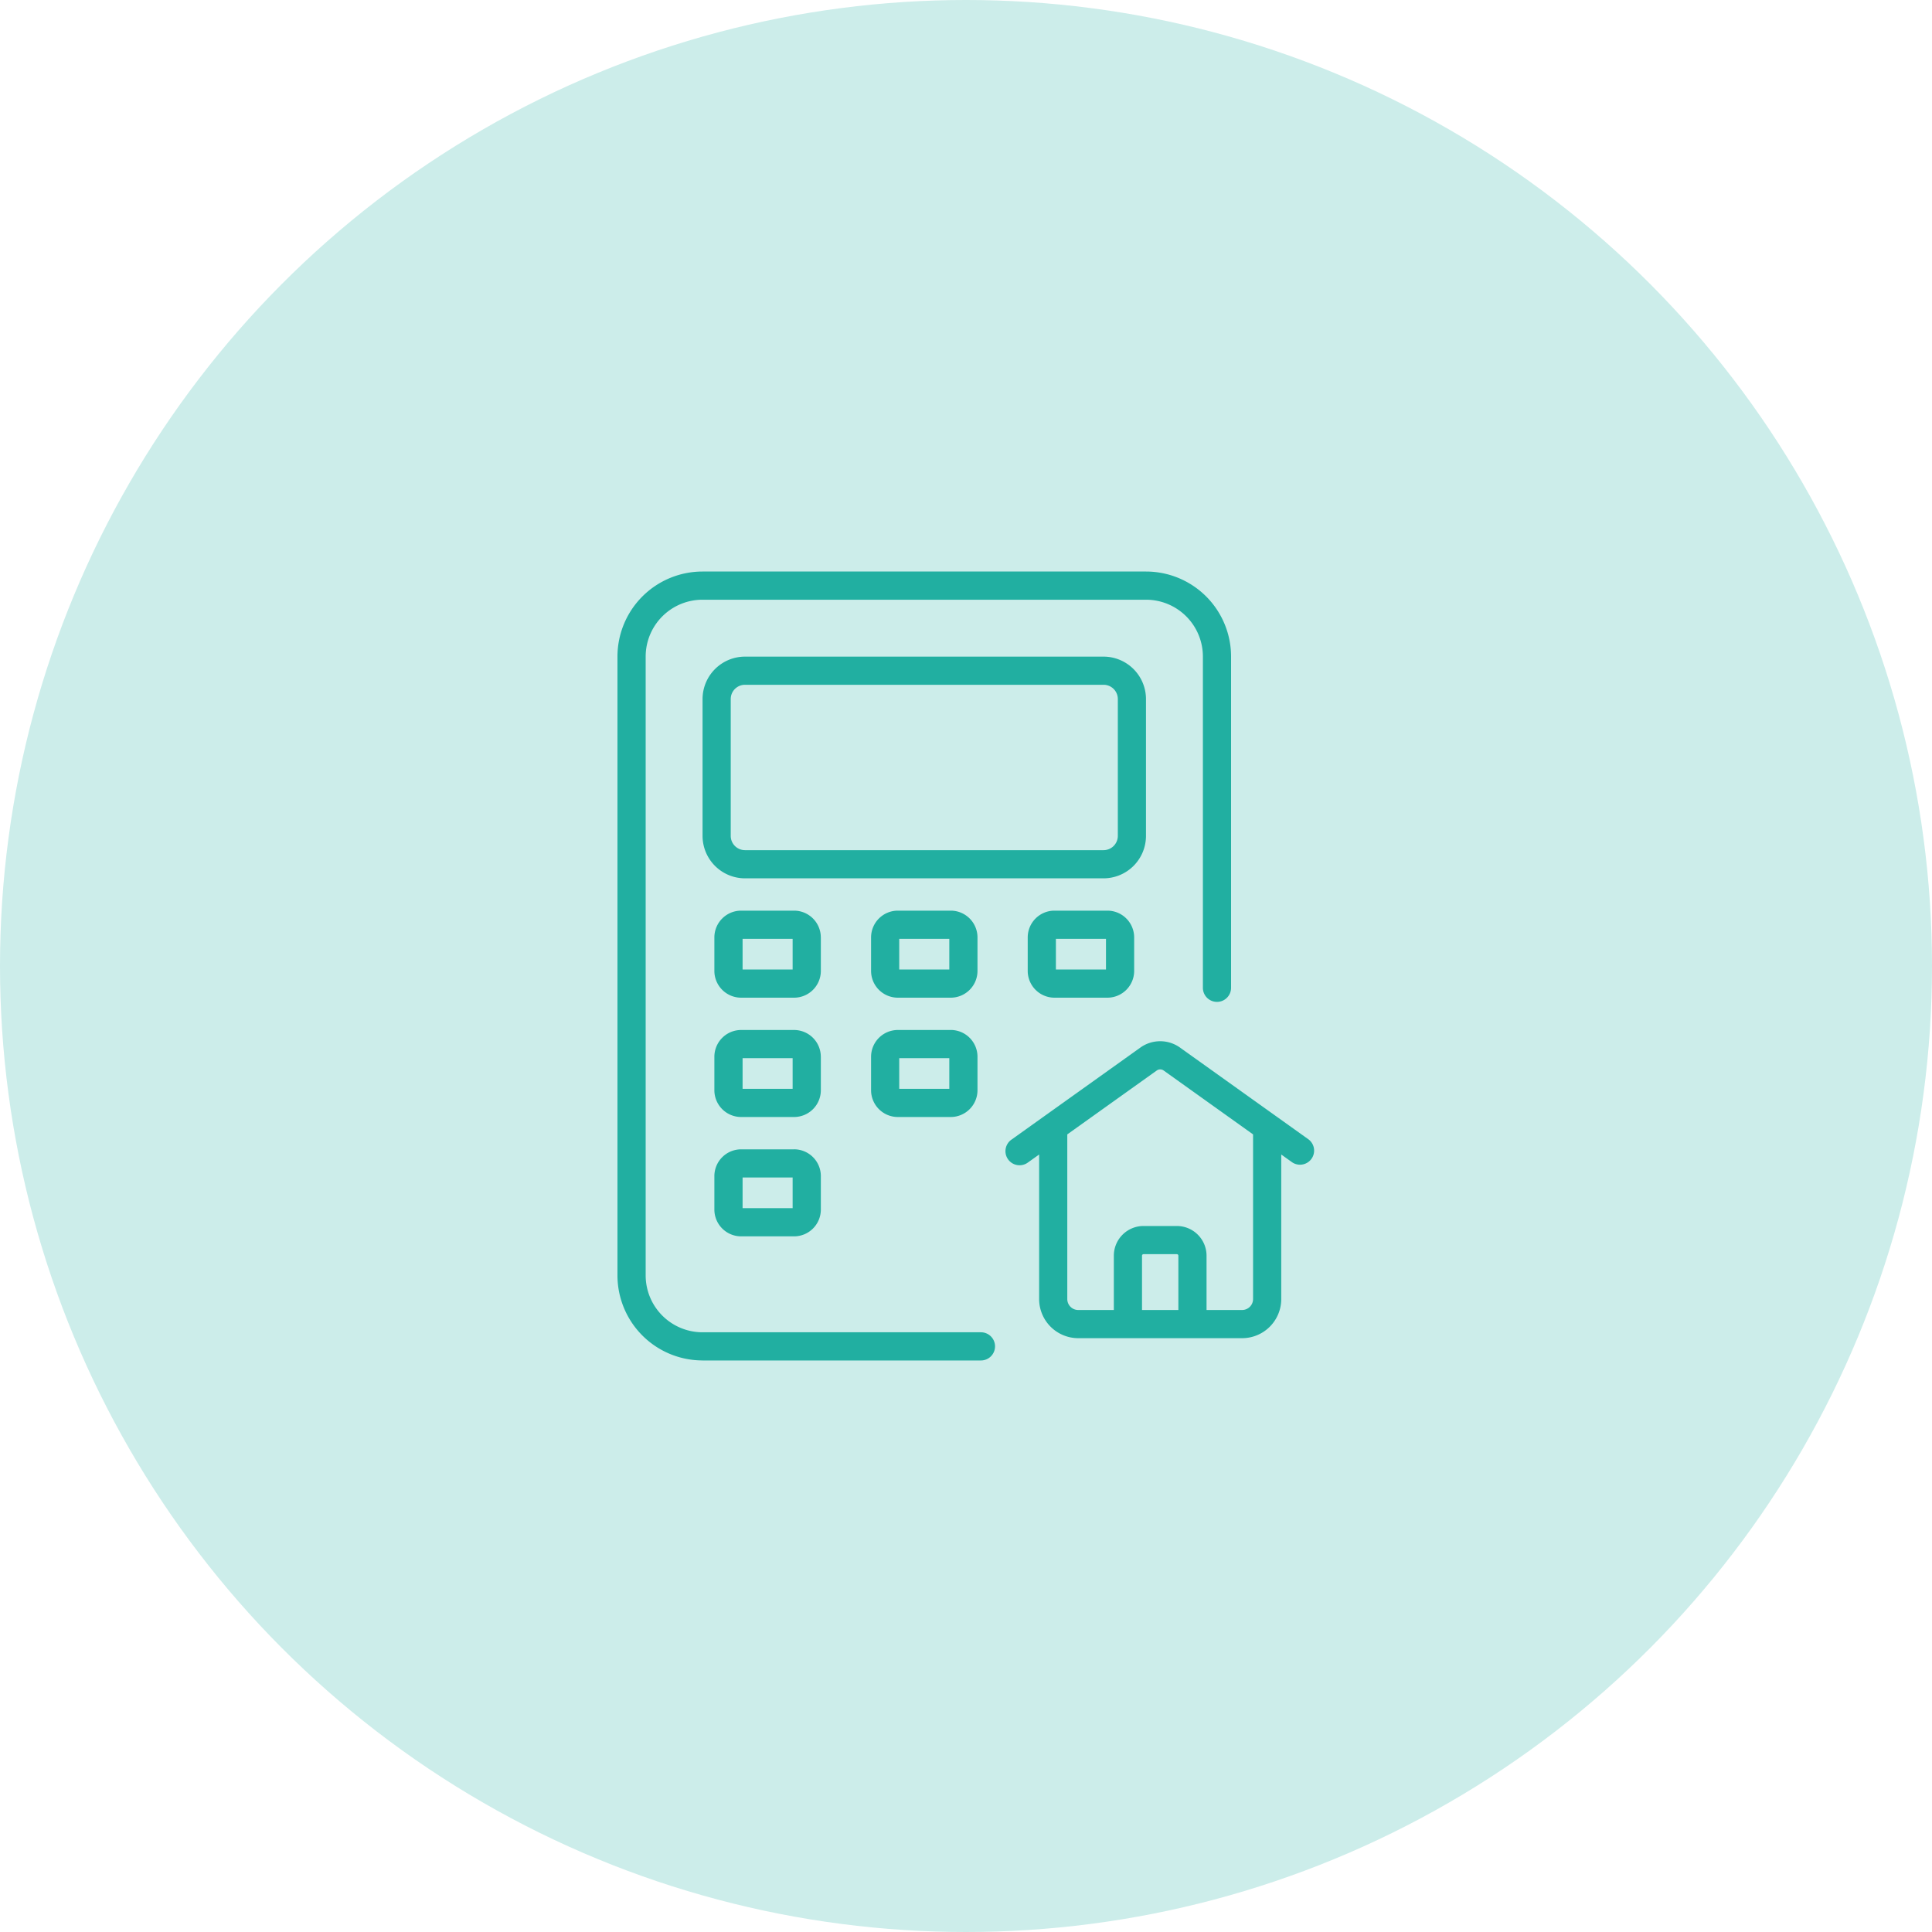
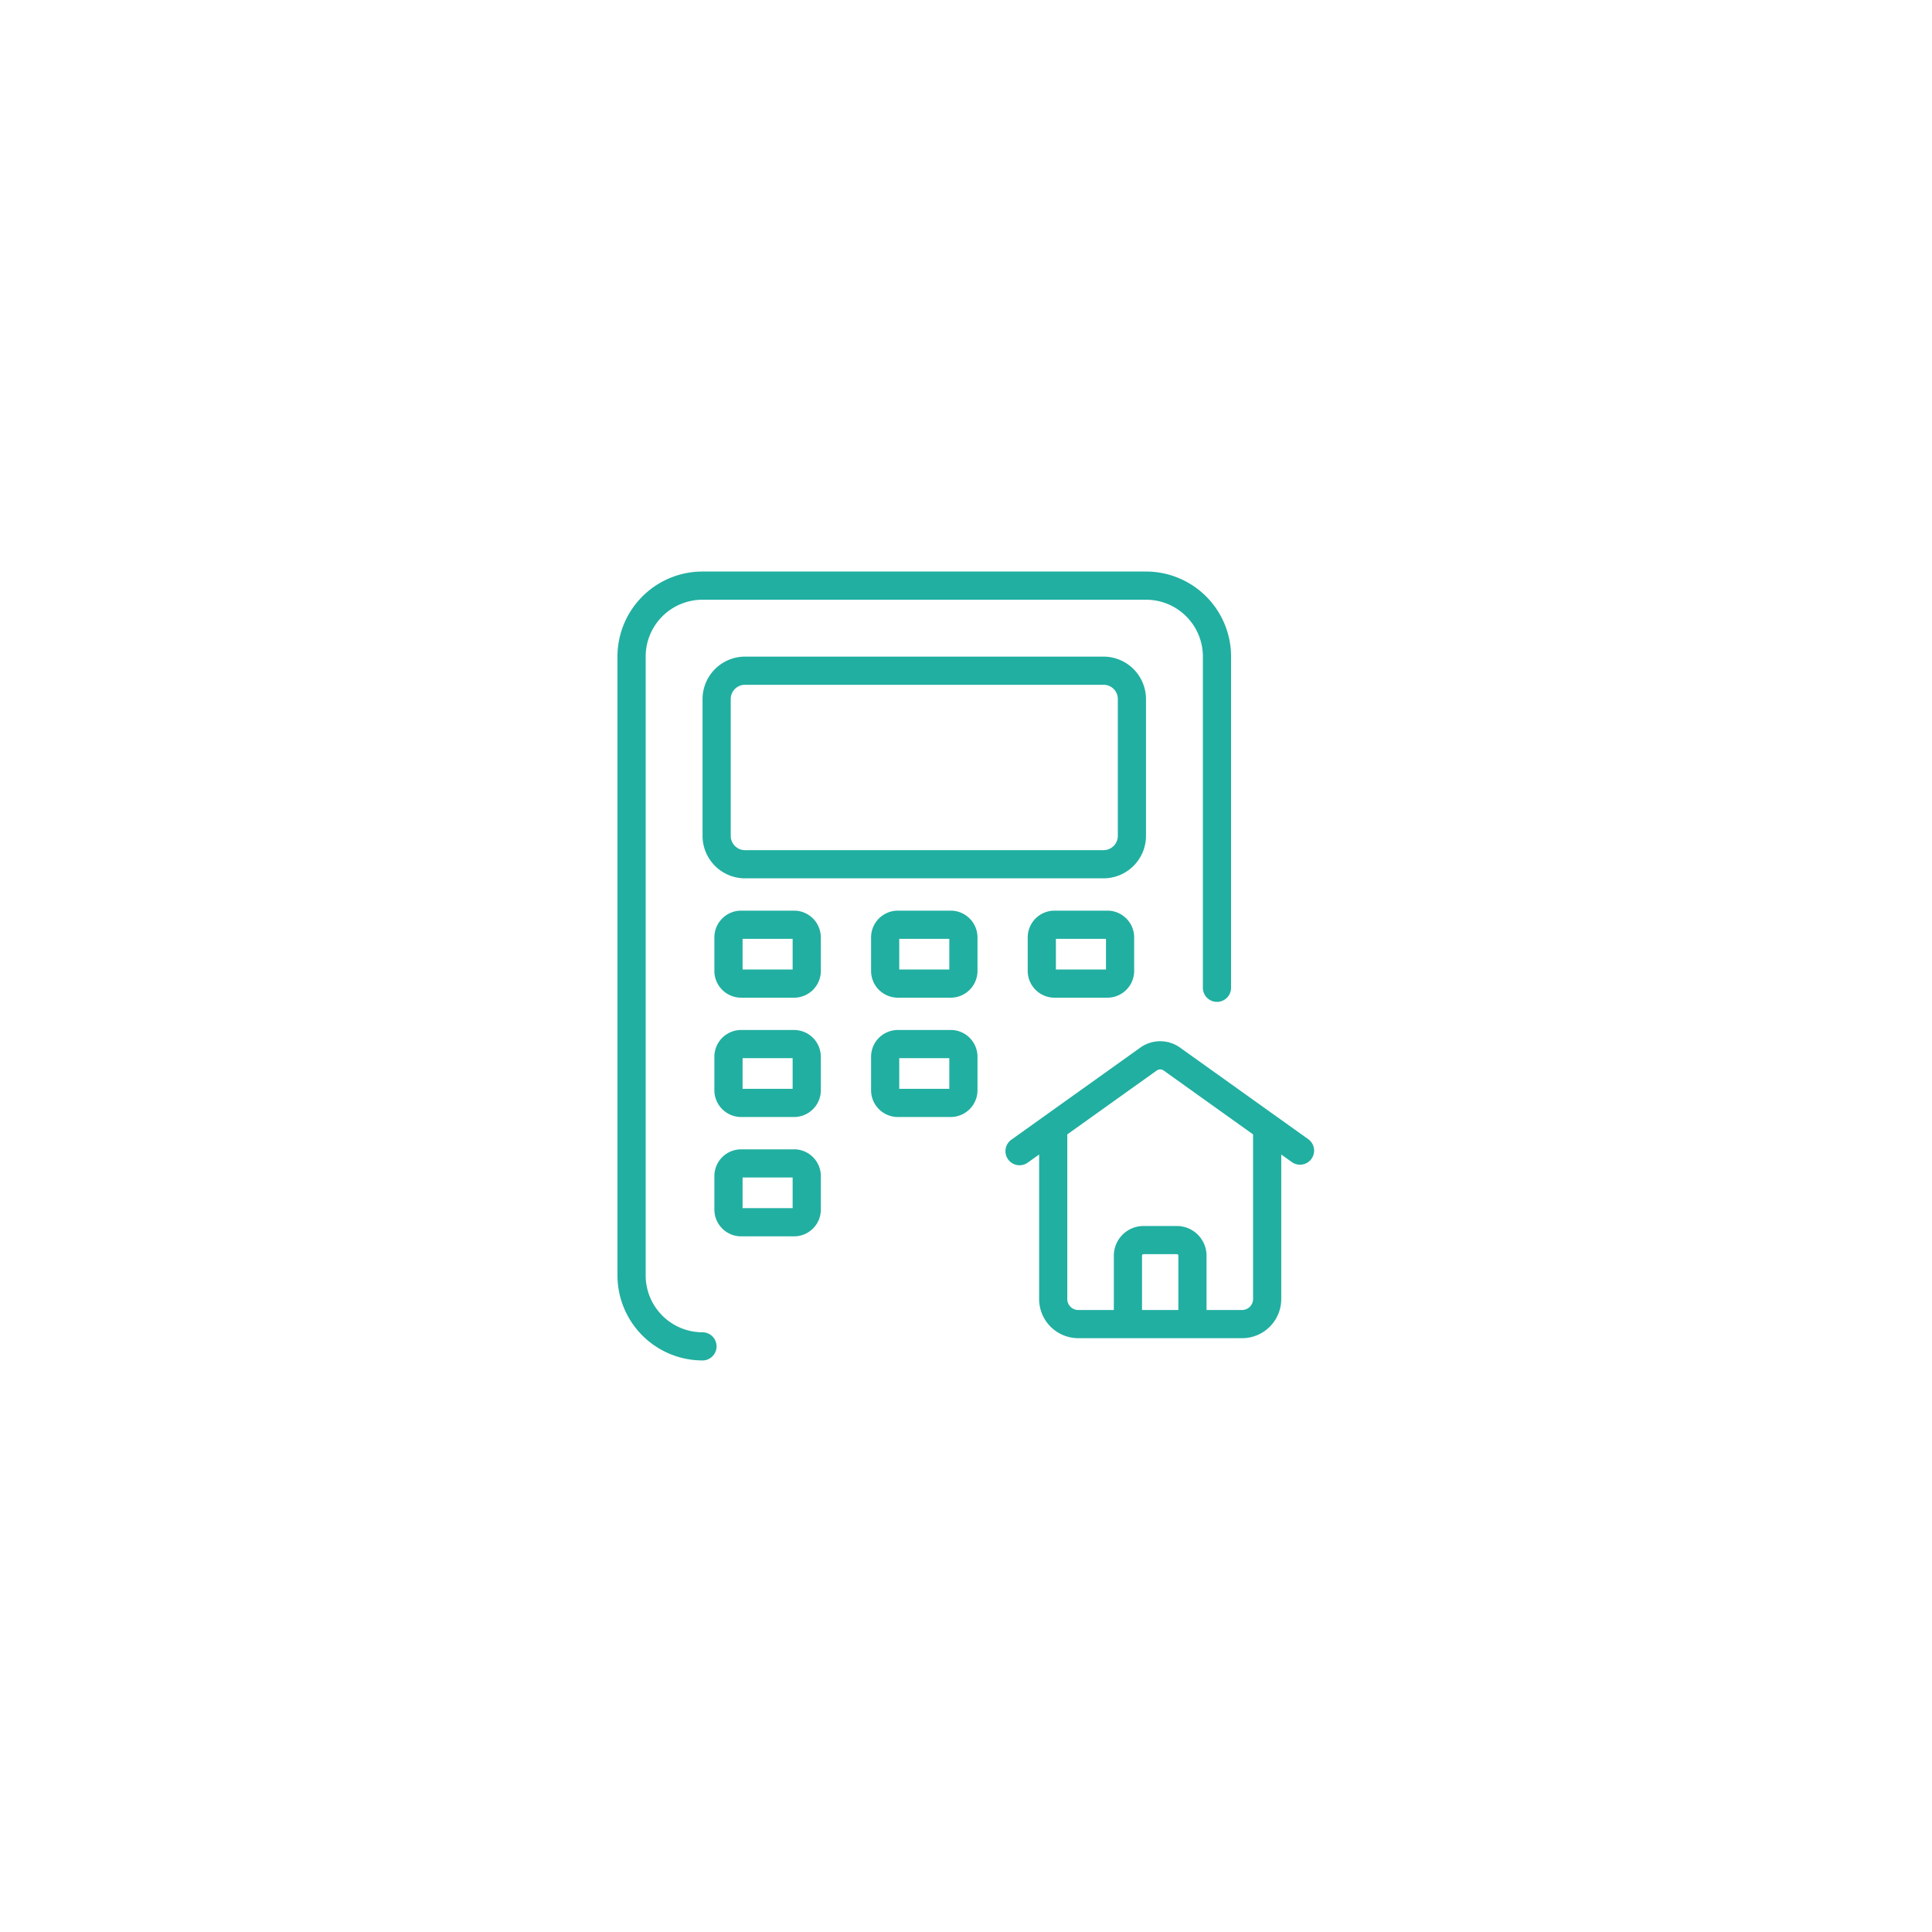
<svg xmlns="http://www.w3.org/2000/svg" width="75" height="75" viewBox="0 0 75 75">
-   <circle cx="37.5" cy="37.5" r="37.5" fill="#ccedea" />
-   <path d="M27.27 52.813H38.08a.547.547 0 1 0 0-1.094H27.27a2.208 2.208 0 0 1-2.205-2.205V25.486a2.207 2.207 0 0 1 2.205-2.205h17.22a2.207 2.207 0 0 1 2.206 2.205v12.86a.547.547 0 0 0 1.094 0v-12.86a3.302 3.302 0 0 0-3.3-3.299H27.27a3.302 3.302 0 0 0-3.3 3.3v24.027a3.303 3.303 0 0 0 3.3 3.298z" fill="#21afa1" />
+   <path d="M27.27 52.813a.547.547 0 1 0 0-1.094H27.27a2.208 2.208 0 0 1-2.205-2.205V25.486a2.207 2.207 0 0 1 2.205-2.205h17.22a2.207 2.207 0 0 1 2.206 2.205v12.86a.547.547 0 0 0 1.094 0v-12.86a3.302 3.302 0 0 0-3.3-3.299H27.27a3.302 3.302 0 0 0-3.3 3.3v24.027a3.303 3.303 0 0 0 3.3 3.298z" fill="#21afa1" />
  <path d="M44.487 32.45v-5.313a1.65 1.65 0 0 0-1.647-1.647H28.92a1.65 1.65 0 0 0-1.647 1.647v5.312a1.65 1.65 0 0 0 1.648 1.648H42.84a1.65 1.65 0 0 0 1.647-1.648zm-16.12 0v-5.313a.554.554 0 0 1 .553-.554h13.92a.554.554 0 0 1 .554.554v5.312a.555.555 0 0 1-.554.554H28.92a.554.554 0 0 1-.553-.554zM31.864 36.39a1.04 1.04 0 0 0-1.039-1.039h-2.053a1.04 1.04 0 0 0-1.04 1.039v1.3a1.04 1.04 0 0 0 1.04 1.04h2.053a1.04 1.04 0 0 0 1.04-1.04v-1.3zm-1.094 1.246h-1.943v-1.191h1.943v1.19zM37.946 36.39a1.04 1.04 0 0 0-1.039-1.039h-2.054a1.04 1.04 0 0 0-1.038 1.039v1.3a1.04 1.04 0 0 0 1.038 1.04h2.054a1.04 1.04 0 0 0 1.039-1.04v-1.3zm-1.094 1.246h-1.944v-1.191h1.944v1.19zM42.989 35.351h-2.054a1.04 1.04 0 0 0-1.039 1.039v1.3a1.04 1.04 0 0 0 1.039 1.04h2.054a1.04 1.04 0 0 0 1.039-1.04v-1.3a1.04 1.04 0 0 0-1.039-1.039zm-.055 2.285H40.99v-1.191h1.944v1.19zM30.825 44.617h-2.053a1.04 1.04 0 0 0-1.04 1.038v1.301a1.04 1.04 0 0 0 1.04 1.039h2.053a1.04 1.04 0 0 0 1.04-1.039v-1.3a1.04 1.04 0 0 0-1.04-1.04zM30.77 46.9h-1.943v-1.19h1.943v1.19zM31.864 41.022a1.04 1.04 0 0 0-1.039-1.038h-2.053a1.04 1.04 0 0 0-1.04 1.038v1.301a1.04 1.04 0 0 0 1.04 1.039h2.053a1.04 1.04 0 0 0 1.04-1.039v-1.3zm-1.094 1.246h-1.943v-1.19h1.943v1.19zM36.907 39.984h-2.054a1.04 1.04 0 0 0-1.038 1.038v1.301a1.04 1.04 0 0 0 1.038 1.039h2.054a1.04 1.04 0 0 0 1.039-1.039v-1.3a1.04 1.04 0 0 0-1.039-1.04zm-.055 2.284h-1.944v-1.19h1.944v1.19zM44.269 40.667l-4.992 3.565a.547.547 0 1 0 .635.89l.427-.304v5.61a1.52 1.52 0 0 0 1.518 1.52h6.362a1.52 1.52 0 0 0 1.519-1.52v-5.61l.427.305a.547.547 0 0 0 .635-.89l-4.992-3.566a1.324 1.324 0 0 0-1.54 0zm1.475 10.187h-1.411v-2.11a.058.058 0 0 1 .057-.057h1.296a.058.058 0 0 1 .058.058v2.109zm2.9-.425a.426.426 0 0 1-.425.425h-1.381v-2.11a1.154 1.154 0 0 0-1.152-1.151H44.39a1.153 1.153 0 0 0-1.151 1.152v2.109h-1.382a.425.425 0 0 1-.425-.425v-6.392l3.473-2.48a.23.23 0 0 1 .268 0l3.471 2.48v6.392z" fill="#21afa1" />
</svg>